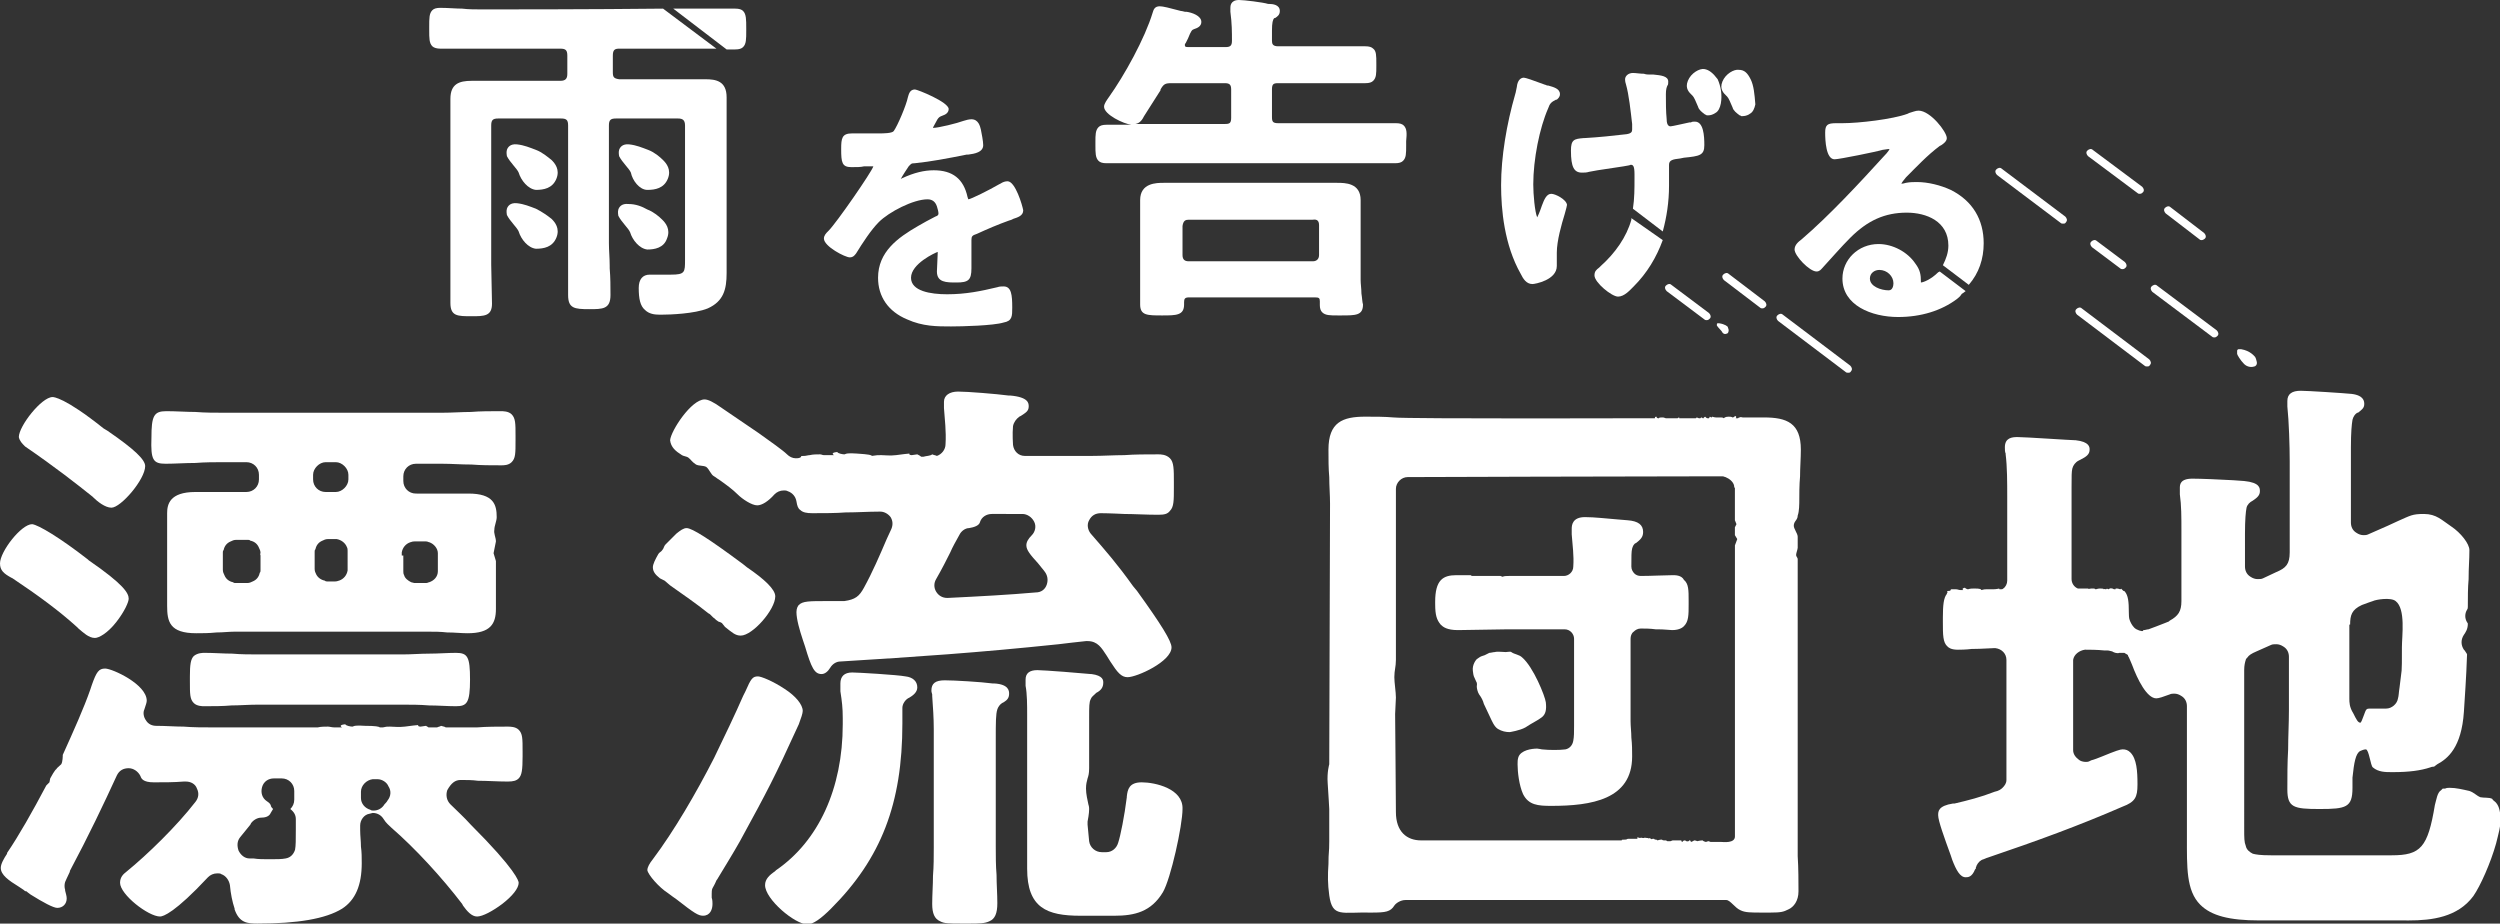
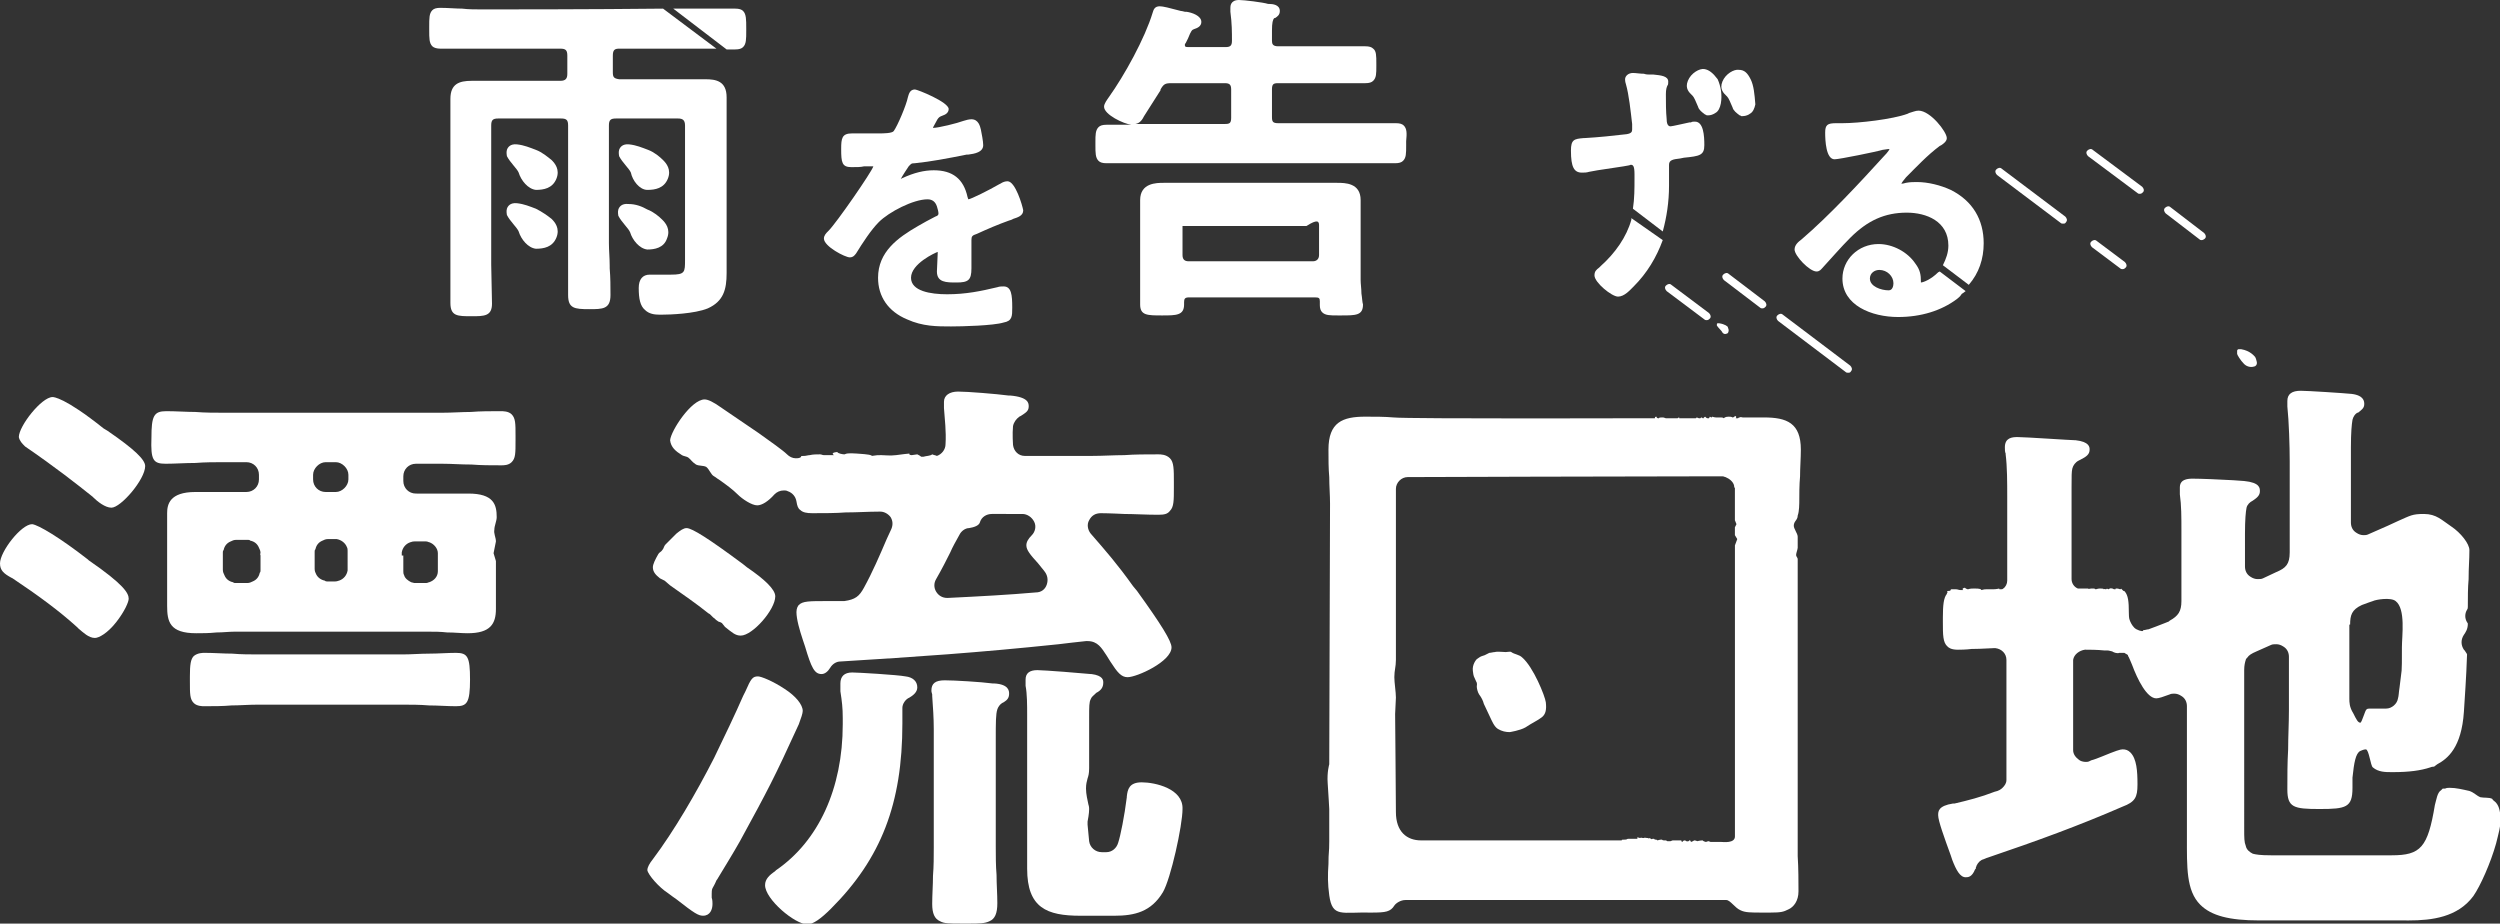
<svg xmlns="http://www.w3.org/2000/svg" version="1.1" id="レイヤー_1" x="0px" y="0px" viewBox="0 0 318.6 117.7" style="enable-background:new 0 0 318.6 117.7;" xml:space="preserve">
  <rect x="0" y="0" width="318.6" height="117.7" fill="#333333" stroke="none" />
  <style type="text/css">
	.st0{fill:#FFFFFF;}
</style>
  <g>
    <g>
      <g>
        <path class="st0" d="M86.9,58c0.1,0.1,0.7,0.2,0.8,0.3c0.4,0.3,0.4,0.5,1,0.9c0.4,0.2,0.9,0.1,1.3,0.3c0.4,0.3,0.6,1,1,1.2     c0.2,0.1,0.4,0.3,0.6,0.4c1,0.7,1.8,1.3,2.4,1.9c0.6,0.6,1.8,1.4,2.5,1.4c0.6,0,1.4-0.5,2.2-1.4c0.3-0.3,0.7-0.5,1.2-0.5     c0.2,0,0.3,0,0.5,0.1c0.6,0.2,1,0.7,1.1,1.3c0.1,0.6,0.2,0.9,0.5,1.1c0.3,0.3,0.8,0.4,1.5,0.4c1.5,0,3,0,4.3-0.1l0.1,0     c1.3,0,2.8-0.1,4.1-0.1h0.2c0.5,0,1,0.3,1.3,0.7c0.3,0.5,0.3,1,0.1,1.5l-0.6,1.3c-0.9,2.1-1.8,4.2-2.9,6.2     c-0.6,1.1-1.1,1.5-2.5,1.7l-0.2,0l-1.9,0c-2.4,0-3.2,0-3.7,0.5c-0.1,0.1-0.3,0.4-0.3,0.9c0,0.9,0.4,2.3,0.8,3.5     c0.1,0.3,0.2,0.6,0.3,0.9c0.8,2.7,1.2,3.5,2.1,3.5c0.4,0,0.8-0.3,1.1-0.8c0.3-0.5,0.8-0.8,1.3-0.8c9.7-0.6,17.3-1.1,27.8-2.2     c0,0,3.3-0.4,3.5-0.4l0.2,0h0c1.3,0,1.8,0.9,2.4,1.8l0.5,0.8c0.9,1.4,1.4,2,2.2,2c1.2,0,5.6-2,5.6-3.8c0-0.8-1.3-2.9-4.4-7.2     l-0.5-0.6c-2-2.8-3.4-4.4-5.4-6.7c-0.4-0.5-0.5-1.2-0.2-1.7c0.3-0.6,0.8-0.9,1.5-0.9h0c1,0,3,0.1,3,0.1c1.2,0,2.8,0.1,4.3,0.1     c0.8,0,1.2-0.1,1.5-0.5c0.5-0.5,0.5-1.3,0.5-3v-0.6c0-1.7,0-2.6-0.5-3.1c-0.5-0.5-1.2-0.5-1.5-0.5c-1.5,0-3,0-4.3,0.1     c-1.3,0-2.8,0.1-4.2,0.1c-8.4,0-8.5,0-8.5,0c-0.8,0-1.4-0.6-1.5-1.4c0,0-0.1-1.4,0-2.4c0.1-0.5,0.4-0.9,0.8-1.2l0.2-0.1     c0.6-0.4,1-0.6,1-1.2c0-0.4,0-1.2-2.4-1.4l-0.2,0c-1.5-0.2-5.2-0.5-6.4-0.5c-1.1,0-1.8,0.5-1.8,1.3c0,0.1,0,0.3,0,0.5     c0,0,0,0.1,0,0.3c0.1,1.4,0.3,3,0.2,4.6c0,0.7-0.5,1.3-1.1,1.5c-0.2-0.1-0.4-0.1-0.6-0.2c-0.2,0.2-0.8,0.2-1.1,0.3     c-0.1,0-0.2,0-0.3,0c-0.1-0.1-0.3-0.2-0.5-0.3l-0.7,0.1c0,0-0.4,0-0.3-0.2c-0.1,0-1,0.1-1.7,0.2c-0.8,0.1-1.4,0-1.9,0     c-0.5,0-0.5,0-1.2,0.1c0-0.1-0.3-0.2-1.9-0.3c-1.6-0.1-1.4,0.1-1.6,0.1c-0.2,0-0.8-0.1-0.9-0.3c-1,0.1-0.4,0.4-0.4,0.4l0,0     c-0.4,0-0.9,0-1.3,0c-0.2,0-0.3-0.1-0.5-0.1c-0.4,0-0.9,0-1.3,0.1c0,0,0,0,0,0c-0.2,0-0.5,0.1-0.7,0.1c0,0-0.1,0-0.1,0     c-0.1,0-0.4,0-0.3,0.1c0,0-0.1,0.1-0.1,0.1c-0.2,0.1-0.4,0.1-0.6,0.1c-0.4,0-0.8-0.2-1.1-0.5c-0.5-0.5-2.2-1.7-3.6-2.7     c-0.3-0.2-4.4-3-4.7-3.2c-1.1-0.8-1.8-1.1-2.2-1.1c-1.7,0-4.3,4-4.4,5.2C85.5,57,86.1,57.5,86.9,58z M130.3,65.5     c0.6,0,1.2,0.4,1.5,1c0.3,0.6,0.1,1.3-0.3,1.7c-0.5,0.5-0.7,0.9-0.7,1.3c0,0.6,0.5,1.2,1.5,2.3l0.4,0.5c0.1,0.1,0.4,0.5,0.4,0.5     c0.4,0.5,0.5,1.1,0.3,1.7c-0.2,0.6-0.7,1-1.4,1c-3.4,0.3-7.1,0.5-11.2,0.7l-0.1,0c-0.6,0-1.1-0.3-1.4-0.8c-0.3-0.5-0.3-1.1,0-1.6     c0.8-1.4,1.3-2.4,1.8-3.4c0.3-0.7,0.7-1.4,1.2-2.3c0.2-0.4,0.7-0.8,1.2-0.8c0.6-0.1,1.3-0.3,1.4-0.8c0.2-0.6,0.8-1,1.5-1H130.3z" />
        <path class="st0" d="M84.1,73.7c0.2,0.1,0.4,0.2,0.6,0.3l0.7,0.6c1.7,1.2,3.3,2.3,4.8,3.5c0.1,0.1,0.2,0.1,0.3,0.2     c0.1,0.1,0.3,0.3,0.4,0.4c0.2,0.1,0.3,0.3,0.5,0.4c0.2,0.2,0.3,0.1,0.6,0.3l0.4,0.5c0.9,0.7,1.3,1.1,2,1.1c1.5,0,4.4-3.3,4.4-5     c0-0.9-1.4-2.2-3.6-3.7l-0.5-0.4c-4.3-3.2-6.5-4.6-7.2-4.6c-0.4,0-0.8,0.3-1.3,0.7c-0.1,0.1-1.2,1.2-1.4,1.4     c-0.2,0.2-0.2,0.5-0.4,0.7c-0.1,0.2-0.4,0.3-0.5,0.5c-0.4,0.7-0.7,1.3-0.7,1.7C83.2,72.9,83.6,73.3,84.1,73.7z" />
        <path class="st0" d="M126.7,87.1l-0.2,0c-1.5-0.2-4.9-0.4-6.1-0.4c-1.2,0-1.7,0.4-1.7,1.3c0,0.1,0,0.2,0.1,0.5l0,0.2     c0.1,1.4,0.2,2.8,0.2,4.2V108c0,1.2,0,2.4-0.1,3.6c0,1.2-0.1,2.4-0.1,3.6c0,1.2,0.3,1.9,1,2.2c0.5,0.3,1.2,0.3,2.7,0.3l1.1,0     c1.1,0,1.9,0,2.5-0.3c0.7-0.3,1-1,1-2.3c0-1.2-0.1-2.4-0.1-3.6c-0.1-1.2-0.1-2.4-0.1-3.6l0-13.7c0-2.1,0-3.2,0.2-3.8     c0.1-0.3,0.3-0.6,0.6-0.8l0.2-0.1c0.5-0.3,0.7-0.6,0.7-1.1C128.6,88.1,128.6,87.2,126.7,87.1z" />
        <path class="st0" d="M145.5,99.7c-1.6,0-1.8,0.9-1.9,1.8l0,0.1c-0.3,2.4-0.8,4.9-1.1,5.8c-0.2,0.7-0.8,1.2-1.5,1.2l-0.6,0     c-0.8,0-1.5-0.6-1.6-1.4l-0.2-2.1c0-0.1,0-0.3,0-0.4c0.2-1,0.2-1.5,0.2-1.6c0-0.1,0-0.3-0.1-0.6c-0.1-0.5-0.3-1.3-0.3-2     c0-0.6,0.1-0.9,0.2-1.3c0.1-0.3,0.2-0.6,0.2-1.3v-6.4c0-1.5,0-2,0.2-2.4c0.1-0.3,0.4-0.5,0.6-0.7l0.1-0.1     c0.6-0.3,0.9-0.7,0.9-1.3c0-0.3,0-0.9-1.5-1.1l-0.1,0c-0.9-0.1-6-0.5-6.8-0.5c-1,0-1.5,0.4-1.5,1.2c0,0.1,0,0.2,0,0.4     c0,0.1,0,0.4,0,0.4c0.2,1,0.2,2.5,0.2,3.7c0,0.3,0,0.6,0,0.9v14.7c0,0.7,0,1.3,0,2c0,0.7,0,1.3,0,2c0,5,2.5,6,6.8,6h4.3     c2.6,0,4.7-0.5,6.2-3c1-1.7,2.5-8.5,2.5-10.6C150.8,100.5,147.2,99.7,145.5,99.7z" />
        <path class="st0" d="M115.4,86.2c-1-0.2-6.1-0.5-6.8-0.5c-1,0-1.5,0.5-1.5,1.4c0,0,0,0.6,0,1c0.2,1.3,0.3,2.1,0.3,3.4v0.8     c0,8.2-3.1,14.9-8.5,18.6l-0.1,0.1c-0.7,0.5-1.3,1-1.3,1.8c0,1.8,3.8,5,5.4,5c0.7,0,1.7-0.7,3-2c6.4-6.4,9.1-13.4,9.1-23.6v-0.9     c0-0.5,0-0.9,0-1.1c0-0.5,0.4-1.1,0.9-1.3c0.5-0.3,1-0.7,1-1.3C116.9,86.8,116.3,86.3,115.4,86.2z" />
        <path class="st0" d="M102.3,90.6c0-0.8-0.9-1.9-2.3-2.8c-1.5-1-3-1.6-3.4-1.6c-0.7,0-0.9,0.3-1.6,1.9l-0.3,0.6     c-1,2.3-2.3,5-3.7,7.9c-2.3,4.5-5.1,9.3-7.8,12.9c-0.4,0.5-0.7,1-0.7,1.4c0.1,0.6,1.5,2.2,2.6,2.9c0.1,0.1,1.1,0.8,1.1,0.8     c2.3,1.8,2.8,2.1,3.4,2.1c0.9,0,1.2-0.8,1.2-1.5c0-0.2,0-0.5-0.1-0.8l0-0.1c0-0.1,0-0.2,0-0.4c0-0.2,0-0.5,0.1-0.7     c0.1-0.2,0.3-0.5,0.5-1c0.1-0.1,0.2-0.3,0.2-0.3c0.9-1.5,1.9-3.1,2.8-4.7c3.6-6.6,4.3-7.9,7.5-14.9     C102.1,91.5,102.3,90.9,102.3,90.6z" />
      </g>
      <g>
        <path class="st0" d="M1.4,73.6l0.2,0.1c3.3,2.2,6,4.2,8.2,6.2l0.2,0.2c0.6,0.5,1.3,1.2,2.1,1.2c0.5,0,1.6-0.6,2.7-2     c1.1-1.4,1.6-2.6,1.6-3c0-0.7-0.6-1.8-5.1-4.9l-0.1-0.1c-3.6-2.8-6.3-4.4-7.1-4.5c-1.4,0-4.1,3.5-4.1,5C0,72.7,0.5,73.1,1.4,73.6     z" />
-         <path class="st0" d="M58.7,99.4L58.7,99.4c0.7,0,1.5,0,2.2,0.1c1.2,0,2.5,0.1,3.8,0.1c0.7,0,1.1-0.1,1.4-0.4     c0.4-0.4,0.5-1.1,0.5-2.8v-0.6c0-1.7,0-2.3-0.5-2.8c-0.4-0.4-1.1-0.4-1.4-0.4c-1.3,0-2.6,0-3.9,0.1c-0.3,0-0.6,0-0.9,0     c0,0,0,0,0,0s-0.1,0-0.3,0c-0.5,0-1.1,0-1.6,0c0,0,0,0,0,0s0,0-0.1,0c-0.2,0-0.4,0-0.7,0h-0.4c-0.1-0.1-0.3-0.1-0.6-0.2     c-0.1,0.1-0.3,0.1-0.5,0.2h-1.1c-0.1-0.1-0.2-0.1-0.3-0.2l-0.7,0.1c0,0-0.4,0-0.3-0.2c-0.1,0-1,0.1-1.7,0.2c-0.8,0.1-1.4,0-1.9,0     c-0.4,0-0.5,0-0.9,0.1h-0.4c-0.1-0.1-0.5-0.2-1.9-0.2c-1.6-0.1-1.4,0.1-1.6,0.1c-0.2,0-0.8-0.1-0.9-0.3c-1,0.1-0.4,0.4-0.4,0.4     l-0.3,0h-0.7c-0.3,0-0.6-0.1-0.8-0.1c-0.4,0-0.9,0-1.3,0.1c-0.1,0-0.1,0-0.2,0H27.2c-1.3,0-2.6,0-3.8-0.1c-1.1,0-2.3-0.1-3.5-0.1     c-0.5,0-1-0.2-1.3-0.7c-0.3-0.4-0.4-1-0.2-1.4c0.2-0.6,0.3-0.9,0.3-1.1c0-2.1-4.4-4.1-5.3-4.1c-0.8,0-1.1,0.4-1.7,2.1l-0.2,0.6     c-0.8,2.3-2.1,5.2-3.5,8.3c0,0.1,0,0.9-0.2,1.2c-0.3,0.3-0.6,0.5-0.6,0.6C7,98.1,6.5,99,6.4,99.2c0,0.1-0.1,0.4-0.1,0.5     c-0.1,0.1-0.3,0.3-0.4,0.4c-1.8,3.4-3.5,6.4-5,8.6l0,0.1c-0.4,0.6-0.8,1.3-0.8,1.8c0,0.9,1,1.6,2.3,2.4l0.6,0.4     c0.1,0.1,0.2,0.2,0.4,0.2l0.1,0.1l0.4,0.3c1.6,1,2.9,1.7,3.4,1.7c0.7,0,1.2-0.5,1.2-1.2c0-0.3-0.1-0.6-0.2-1l0-0.1     c-0.1-0.3-0.1-0.7,0-1c0.1-0.2,0.2-0.5,0.6-1.3l0-0.1c2.4-4.5,4.3-8.5,6-12.2c0.3-0.6,0.8-0.9,1.5-0.9h0c0.6,0,1.2,0.4,1.5,1     c0.1,0.3,0.3,0.8,1.7,0.8c1.3,0,2.6,0,3.8-0.1l0.3,0c0.6,0,1.2,0.3,1.4,0.9c0.3,0.6,0.2,1.2-0.2,1.7c-2.4,3.1-6.1,6.7-8.8,8.9     c-0.4,0.3-0.8,0.7-0.8,1.4c0,1.5,3.6,4.3,5.1,4.3c0.4,0,1.9-0.5,6.1-5c0.3-0.3,0.7-0.5,1.2-0.5c0.2,0,0.4,0,0.5,0.1     c0.6,0.2,1,0.8,1.1,1.4c0.1,1.1,0.3,2.1,0.6,3l0,0.1c0.6,1.7,1.6,1.8,2.9,1.8c5.1,0,8.7-0.6,10.8-1.9c1.7-1.1,2.5-3,2.5-5.8     c0-0.7,0-1.4-0.1-2.1c0-0.7-0.1-1.4-0.1-2.1v-0.6c0-0.7,0.5-1.4,1.2-1.5c0.1,0,0.3-0.1,0.4-0.1c0.6,0,1.1,0.3,1.4,0.8     c0.3,0.5,0.7,0.8,1,1.1c3,2.6,6.4,6.3,9,9.7l0.1,0.2c0.5,0.7,1.1,1.4,1.8,1.4c0.7,0,2-0.7,3.2-1.6c1.3-1,2.1-2,2.1-2.7     c0-0.2-0.3-1.6-6.1-7.4c-0.9-1-1.8-1.8-2.6-2.6c-0.5-0.5-0.6-1.2-0.4-1.8C57.5,99.8,58,99.4,58.7,99.4z M37.7,104.4v1.3     c0,1.3,0,2.1-0.1,2.6c-0.2,0.6-0.6,1-1.2,1.1c-0.5,0.1-1.1,0.1-2.1,0.1c-0.7,0-1.4,0-2-0.1l-0.5,0c-0.6,0-1.1-0.4-1.4-1     c-0.2-0.6-0.2-1.2,0.2-1.7c0.8-1,1.3-1.6,1.3-1.6l0.1-0.2c0.3-0.4,0.8-0.7,1.3-0.7c0.4,0,1-0.1,1.2-0.6c0.1-0.2,0.2-0.3,0.3-0.5     c-0.1-0.1-0.3-0.3-0.3-0.5c-0.1-0.2-0.2-0.3-0.5-0.5c-0.6-0.4-0.8-1.1-0.6-1.8c0.2-0.7,0.8-1.1,1.5-1.1l1,0     c0.9,0,1.6,0.7,1.6,1.6l0,1.1c0,0.5-0.2,0.9-0.5,1.2C37.5,103.5,37.7,103.9,37.7,104.4z M49.4,102c-0.1,0.2-0.3,0.4-0.4,0.5     c-0.3,0.5-0.8,0.8-1.4,0.8c-0.1,0-0.3,0-0.4-0.1c-0.7-0.2-1.2-0.8-1.2-1.5l0-0.8c0-0.8,0.7-1.5,1.5-1.6l0.6,0     c0.6,0,1.2,0.4,1.4,0.9C49.9,100.8,49.8,101.5,49.4,102z" />
        <path class="st0" d="M21.1,59.1c1.2,0,2.5-0.1,3.8-0.1c1.2-0.1,2.5-0.1,3.7-0.1h2.8c0.9,0,1.6,0.7,1.6,1.6v0.6     c0,0.9-0.7,1.6-1.6,1.6h-1.6c-0.9,0-1.7,0-2.5,0c-0.8,0-1.6,0-2.4,0c-3.3,0-3.6,1.6-3.6,2.7c0,0.6,0,1.2,0,1.8c0,0.5,0,1.1,0,1.6     v5.7c0,0.5,0,1.1,0,1.6c0,0.4,0,0.8,0,1.1c0,2,0.3,3.5,3.7,3.5c0.8,0,1.6,0,2.6-0.1c0.8,0,1.6-0.1,2.3-0.1h24.7     c0.8,0,1.5,0,2.4,0.1l0.1,0c0.8,0,1.7,0.1,2.5,0.1c2.9,0,3.6-1.2,3.6-3.1c0-0.5,0-1,0-1.5c0-0.5,0-1,0-1.5v-3.1l-0.3-1l0.3-1.5     c0-0.5-0.3-1-0.2-1.5c0-0.5,0.3-1.1,0.3-1.6c0-1.6-0.4-3-3.6-3c-0.8,0-1.6,0-2.5,0l-0.1,0c-0.8,0-1.6,0-2.4,0H53     c-0.9,0-1.6-0.7-1.6-1.6v-0.6c0-0.9,0.7-1.6,1.6-1.6h3.4c1.2,0,2.3,0.1,3.7,0.1c1.2,0.1,2.5,0.1,3.8,0.1c0.3,0,0.9,0,1.3-0.4     c0.5-0.5,0.5-1.1,0.5-2.8v-0.6c0-1.5,0-2.2-0.5-2.7c-0.4-0.4-1.1-0.4-1.4-0.4c-1.3,0-2.6,0-3.8,0.1c-1.1,0-2.4,0.1-3.7,0.1H28.6     c-1.2,0-2.5,0-3.7-0.1c-1.1,0-2.5-0.1-3.7-0.1c-1.6,0-1.9,0.6-1.9,3.4C19.2,58.6,19.5,59.1,21.1,59.1z M44.3,72.4     c0,0.1,0,0.2,0,0.2l0,0.1c-0.1,0.6-0.5,1.1-1.1,1.3c-0.1,0-0.2,0.1-0.5,0.1c-0.1,0-0.2,0-0.2,0h-0.5c-0.1,0-0.2,0-0.3,0     c-0.1,0-0.2,0-0.3-0.1c-0.5-0.1-0.9-0.4-1.1-0.8c-0.1-0.2-0.2-0.4-0.2-0.7c0-0.1,0-0.2,0-0.3v-1.6c0-0.1,0-0.2,0-0.3     c0-0.1,0-0.2,0.1-0.3c0.1-0.5,0.4-0.9,0.9-1.1c0.2-0.1,0.4-0.2,0.7-0.2c0.1,0,0.2,0,0.3,0h0.5c0.1,0,0.2,0,0.2,0l0.1,0     c0.6,0.1,1.1,0.5,1.3,1c0.1,0.2,0.1,0.3,0.1,0.5c0,0.1,0,0.2,0,0.2V72.4z M51.2,70.8c0-0.1,0-0.2,0-0.2l0-0.2     c0.1-0.6,0.5-1.1,1.1-1.3c0.1,0,0.2-0.1,0.5-0.1c0.1,0,0.2,0,0.2,0H54c0.1,0,0.2,0,0.3,0c0.2,0,0.3,0.1,0.4,0.1     c0.6,0.2,1.1,0.8,1.1,1.4c0,0.1,0,2.2,0,2.3c0,0.7-0.5,1.2-1.1,1.4c-0.1,0-0.2,0.1-0.4,0.1c-0.1,0-0.2,0-0.3,0h-0.9     c-0.1,0-0.2,0-0.2,0l-0.1,0c-0.1,0-0.3-0.1-0.4-0.1c-0.4-0.2-0.8-0.5-0.9-0.9c-0.1-0.2-0.1-0.3-0.1-0.5c0-0.1,0-0.2,0-0.2V70.8z      M39.9,60.5c0-0.4,0.2-0.8,0.5-1.1c0.3-0.3,0.7-0.5,1.1-0.5l1.3,0c0.4,0,0.8,0.2,1.1,0.5c0.3,0.3,0.5,0.7,0.5,1.1l0,0.6     c0,0.4-0.2,0.8-0.5,1.1c-0.3,0.3-0.7,0.5-1.1,0.5l-1.3,0c-0.9,0-1.6-0.7-1.6-1.6L39.9,60.5z M33.2,70.8v1.6c0,0.1,0,0.2,0,0.3     c0,0.1,0,0.2-0.1,0.3c-0.1,0.5-0.4,0.9-0.9,1.1c-0.2,0.1-0.4,0.2-0.7,0.2c-0.1,0-0.2,0-0.3,0h-0.9c-0.1,0-0.2,0-0.3,0     c-0.1,0-0.2,0-0.3-0.1c-0.5-0.1-0.9-0.4-1.1-0.9c-0.1-0.2-0.2-0.4-0.2-0.7c0-0.1,0-0.2,0-0.3v-1.6c0-0.1,0-0.2,0-0.3     c0-0.1,0-0.2,0.1-0.3c0.1-0.5,0.4-0.9,0.9-1.1c0.2-0.1,0.4-0.2,0.7-0.2c0.1,0,0.2,0,0.3,0h0.9c0.1,0,0.2,0,0.3,0     c0.1,0,0.2,0,0.3,0.1c0.5,0.1,0.9,0.4,1.1,0.9c0.1,0.2,0.2,0.4,0.2,0.7C33.1,70.6,33.2,70.7,33.2,70.8z" />
        <path class="st0" d="M3.2,56.9L3.2,56.9c3.8,2.6,6.6,4.8,8.6,6.4l0.1,0.1c0.5,0.5,1.5,1.3,2.3,1.3c1.2,0,4.3-3.6,4.3-5.3     c0-0.8-1.3-2.1-4.8-4.5l-0.5-0.3c-5-4-6.4-4-6.5-4c-1.4,0-4.3,3.7-4.3,5.1C2.5,56.2,2.8,56.5,3.2,56.9z" />
        <path class="st0" d="M54.7,83.3c-1.1,0-2.3,0.1-3.4,0.1H33c-1.1,0-2.3,0-3.4-0.1c-1.1,0-2.3-0.1-3.5-0.1c-0.3,0-0.9,0-1.4,0.4     c-0.4,0.4-0.5,1.1-0.5,2.6v0.6c0,1.7,0,2.3,0.5,2.8c0.4,0.4,1.1,0.4,1.3,0.4c1.2,0,2.4,0,3.5-0.1c1,0,2.2-0.1,3.4-0.1h18.3     c1.1,0,2.3,0,3.5,0.1c1.1,0,2.3,0.1,3.4,0.1c1.4,0,1.8-0.4,1.8-3.4c0-2.9-0.3-3.4-1.8-3.4C57.1,83.2,55.8,83.3,54.7,83.3z" />
      </g>
      <path class="st0" d="M318,102.2c-0.1-0.1-0.3-0.2-0.4-0.4c-0.4-0.2-1-0.1-1.5-0.2c-0.5-0.2-0.8-0.6-1.4-0.8    c-0.9-0.2-1.7-0.4-2.5-0.4c-0.2,0-0.4,0-0.6,0.1c-0.1,0-0.2,0-0.3,0h0c-0.1,0.1-0.1,0.1-0.2,0.2c-0.5,0.3-0.6,1.2-0.8,1.9    c-0.9,5.4-1.8,6.4-5.5,6.4h-15.4c-1.4,0-1.9-0.1-2.3-0.2c-0.4-0.2-0.8-0.5-0.9-1c-0.2-0.5-0.2-1-0.2-2.2V85.4c0-0.6,0.1-1,0.2-1.3    c0-0.1,0.1-0.2,0.2-0.3c0.2-0.3,0.5-0.5,1.2-0.8l1.8-0.8c0.2-0.1,0.4-0.1,0.7-0.1c0.3,0,0.6,0.1,0.9,0.3c0.5,0.3,0.7,0.8,0.7,1.3    v6.8c0,1.7-0.1,3.4-0.1,5c-0.1,1.7-0.1,3.4-0.1,5.1c0,2.3,0.8,2.5,4.1,2.5c3.4,0,4.2-0.2,4.2-2.7c0-0.4,0-0.9,0-1.3    c0.2-1.9,0.4-3.1,1-3.4c0.2-0.1,0.5-0.2,0.7-0.2c0.4,0,0.6,2.1,0.9,2.3c0.7,0.6,1.6,0.6,2.4,0.6l0.2,0c2,0,3.5-0.2,4.7-0.6    c0.2-0.1,0.5-0.1,0.5-0.1c0.1-0.1,0.3-0.2,0.4-0.3c1.3-0.7,3.1-2.1,3.4-6.7c0.1-1.7,0.3-4.2,0.4-7.3c0-0.1-0.2-0.3-0.3-0.5    l-0.1-0.1c-0.4-0.6-0.4-1.3,0-1.9c0.2-0.3,0.5-0.7,0.5-1.4c0,0,0-0.1-0.1-0.2c-0.3-0.5-0.3-1.1,0-1.6c0.1-0.1,0.1-0.3,0.1-0.4    c0-1.2,0-2.4,0.1-3.5l0-0.1c0-1.4,0.1-2.3,0.1-3.6c0-0.8-1.1-2.2-2.3-3s-1.9-1.6-3.5-1.6c-1.5,0-1.7,0.2-3.3,0.9    c-0.4,0.2-0.9,0.4-1.3,0.6l-2.5,1.1c-0.2,0.1-0.4,0.1-0.6,0.1c-0.3,0-0.6-0.1-0.9-0.3c-0.5-0.3-0.7-0.8-0.7-1.3v-9.6    c0-1.9,0.1-2.9,0.2-3.5c0.1-0.4,0.3-0.7,0.6-0.9l0.1,0c0.5-0.4,0.8-0.6,0.8-1.1c0-0.3,0-1.1-1.6-1.3c-1-0.1-5.6-0.4-6.5-0.4    c-1.1,0-1.7,0.4-1.7,1.3c0,0.1,0,0.3,0,0.4c0,0.1,0,0.2,0,0.3c0.2,1.9,0.3,5,0.3,7v11.6c0,1.5-0.5,2-1.7,2.5l-1.7,0.8    c-0.2,0.1-0.4,0.1-0.7,0.1c-0.3,0-0.6-0.1-0.9-0.3c-0.5-0.3-0.7-0.8-0.7-1.3V68c0-1.8,0.1-2.8,0.2-3.3c0.1-0.4,0.4-0.7,0.8-0.9    c0.6-0.4,0.9-0.7,0.9-1.2c0-0.4,0-1.1-2-1.3l-1.4-0.1c-1.7-0.1-4.2-0.2-5.2-0.2c-1.6,0-1.6,0.8-1.6,1.2c0,0.1,0,0.3,0,0.4    c0,0.1,0,0.2,0,0.3l0,0.1c0.2,1.4,0.2,2.9,0.2,4.6l0,9c0,1.3-0.4,1.9-1.5,2.5l-0.1,0.1l-0.5,0.2c-0.8,0.3-1.5,0.6-2.1,0.8    c-0.2,0-0.4,0.1-0.6,0.1c-0.1,0-0.1,0.1-0.1,0.1c-0.1,0.1-0.8-0.1-1.1-0.4c-0.3-0.3-0.5-0.7-0.6-1c-0.1-0.2-0.1-0.8-0.1-0.9    c0-1.5-0.1-2.2-0.5-2.7c-0.1-0.1-0.1-0.1-0.2-0.1c0,0,0,0,0,0l-0.2-0.2c-0.1-0.1,0-0.1-0.2,0c-0.3-0.1-0.3-0.1-0.5-0.1    c-0.1,0-0.1,0-0.1,0.1c0,0,0,0,0,0c0,0-0.1,0-0.1,0c-0.1,0-0.1,0-0.3-0.1c-0.2,0-0.2-0.1-0.5,0.1c0,0,0,0,0,0    c-0.2-0.1-0.2-0.1-0.3,0c-0.2,0-0.1-0.1-0.3,0c0-0.1-0.3-0.1-0.5-0.1c-0.2,0-0.5,0.1-0.5,0.1s-0.1,0-0.2-0.1l-0.4,0    c0,0-0.4,0.1-0.4,0c0,0-0.1,0-0.5,0c-0.3,0-0.6,0-0.8,0c-0.5-0.2-0.8-0.7-0.8-1.2c0,0,0-3.8,0-11.8c0-1.3,0-1.9,0.1-2.3    c0.1-0.4,0.4-0.8,0.8-1l0.2-0.1c0.8-0.4,1.2-0.7,1.2-1.3c0-0.3,0-1-1.8-1.2l-0.1,0c-0.5,0-6.3-0.4-7.3-0.4c-0.7,0-1.6,0.1-1.6,1.3    c0,0.3,0,0.6,0.1,0.8l0,0.1c0.2,1.6,0.2,3.6,0.2,5.4v10.5c0,0.1,0,0.1,0,0.2c0,0.4-0.2,0.8-0.5,1c-0.1,0.1-0.2,0.1-0.3,0.1l-0.1,0    c0,0-0.2,0-0.1-0.1c0,0-0.4,0.1-0.8,0.1c-0.4,0-0.7,0-0.9,0c-0.2,0-0.2,0-0.6,0.1c0-0.1-0.1-0.2-0.9-0.2c-0.7,0-0.7,0.1-0.8,0.1    c-0.1,0-0.3-0.1-0.4-0.2c-0.5,0.1-0.2,0.3-0.2,0.3l-0.3,0c-0.3,0-0.4-0.1-0.6-0.1c-0.2,0-0.4,0-0.6,0c-0.2,0,0,0.2-0.3,0.2    c-0.3,0-0.3,0.1-0.2,0.2c0,0-0.1,0.1-0.1,0.2c-0.4,0.5-0.5,1.4-0.5,3v0.6c0,1.6,0,2.6,0.6,3.1c0.1,0.1,0.4,0.4,1.3,0.4    c0.3,0,1,0,1.8-0.1l0.2,0c1,0,2.2-0.1,2.6-0.1l0.1,0l0.1,0c0.8,0.1,1.4,0.7,1.4,1.5c0,0,0-3.7,0,14.6c0,0.4,0,0.6,0,0.7    c0,0.4-0.2,0.7-0.5,1c-0.2,0.2-0.5,0.4-1,0.5c-1.8,0.7-3.4,1.1-5.1,1.5l-0.2,0c-1.9,0.3-1.9,1-1.9,1.5c0,0.7,0.8,2.9,1.6,5.1    l0.2,0.6c0.5,1.3,1,2.2,1.7,2.2c0.3,0,0.8,0,1.2-1l0.1-0.1l0-0.1c0-0.1,0.1-0.2,0.1-0.3c0.2-0.4,0.5-0.7,0.9-0.8    c0.2-0.1,0.5-0.2,0.8-0.3c5.9-2,11.4-4,16.9-6.4c1.6-0.6,1.9-1.2,1.9-2.8v-0.1c0-1.6-0.1-3.2-0.9-4c-0.3-0.3-0.6-0.4-1-0.4    c-0.3,0-0.9,0.2-2.6,0.9c-0.5,0.2-1,0.4-1.4,0.5l-0.2,0.1c-0.2,0.1-0.3,0.1-0.5,0.1c-0.3,0-0.7-0.1-0.9-0.3    c-0.4-0.3-0.7-0.7-0.7-1.2c0-6.9,0-9.9,0-11c0-0.2,0-0.4,0-0.5c0.1-0.7,0.8-1.2,1.5-1.3l0.1,0c0.4,0,1.5,0,2.4,0.1l0.1,0    c0.1,0,0.2,0,0.3,0c0.2,0,0.4,0.1,0.5,0.1c0.1,0,0.2,0.1,0.2,0.1c0.1,0,0.2,0.1,0.3,0.1c0.1,0,0.3,0.1,0.5,0c0,0,0,0,0.1,0    c0,0,0,0,0,0c0.1,0,0.1,0,0.2,0c0.1,0,0.1,0,0.2,0c0,0,0.1,0,0.1,0c0.1,0,0.1,0.1,0.2,0.1c0.1,0.1,0.3,0.1,0.3,0.3    c0.1,0.1,0.4,0.9,0.5,1.1c0.7,1.9,1.9,4.3,3.1,4.3c0.3,0,0.9-0.2,1.7-0.5c0.2-0.1,0.4-0.1,0.6-0.1c0.3,0,0.6,0.1,0.9,0.3    c0.5,0.3,0.7,0.8,0.7,1.3v14.6c0,0.7,0,2.1,0,2.1c0,3.8-0.1,6.8,1.7,8.6c1.4,1.4,3.7,2,7.5,2H307c2.9,0,6.2-0.4,8.2-3.1    c0.9-1.3,2.2-4.2,2.9-6.7c0.3-1.2,0.6-2.3,0.6-3.1C318.6,103.1,318.4,102.6,318,102.2z M299.5,79.6c0-1.2,0.2-1.9,1.5-2.5    c0.8-0.3,1.1-0.4,1.4-0.5c0.4-0.2,2.3-0.5,2.9,0c1.3,1,0.8,4.4,0.8,5.9c0,3.8,0,2.4-0.3,5.1c-0.1,0.6-0.1,1.1-0.2,1.4    c-0.1,0.7-0.8,1.3-1.5,1.3c-0.2,0-0.4,0-0.6,0c-0.3,0-0.6,0-0.9,0c-0.2,0-0.3,0-0.5,0c-0.2,0-0.4,0-0.5,0.1    c-0.2,0.1-0.6,1.7-0.8,1.7c-0.3,0-0.5-0.4-0.9-1.2c-0.5-0.8-0.5-1.4-0.5-1.9V79.6z" />
      <g>
-         <path class="st0" d="M213.2,73.3c-0.9,0-2.8,0.1-4.1,0.1c-0.3,0-0.6-0.1-0.8-0.3c-0.2-0.2-0.4-0.5-0.4-0.9c0-1.3,0-1.9,0.1-2.3     c0.1-0.3,0.2-0.6,0.5-0.7c0.5-0.4,0.9-0.7,0.9-1.4c0-0.9-0.6-1.4-2-1.5l-1.2-0.1c-1.3-0.1-3-0.3-4.2-0.3c-1.6,0-1.7,1-1.7,1.5     c0,0.1,0,0.3,0,0.4c0,0.1,0,0.2,0,0.3c0.1,1.4,0.3,2.7,0.2,4.1c0,0.7-0.6,1.2-1.2,1.2h-7c-0.3,0-0.6,0-0.8,0.1     c-0.1,0-0.2-0.1-0.3-0.1c0,0-0.1,0-0.1,0l-0.3,0l0,0c-0.1,0-0.1,0-0.2,0h-0.8c0,0-0.1,0-0.1,0c0,0-0.1,0-0.1,0l0,0     c0,0-0.1,0-0.2,0h-1c-0.4,0-0.5,0-0.7,0c-0.1,0-0.1,0-0.1,0c-0.1,0-0.1-0.1-0.2-0.1c-0.2,0-0.4,0-0.6,0l-0.1,0c0,0-0.1,0-0.1,0     l-0.2,0c-0.2,0-0.4,0-0.8,0c-1.7,0-2.7,0.6-2.7,3.4V77c0,1.4,0.2,2,0.7,2.6c0.3,0.3,0.8,0.7,2.2,0.7c0.5,0,6-0.1,6.3-0.1h7.3     c0.7,0,1.2,0.6,1.2,1.2v11.1c0,0.8,0,1.4-0.1,1.9c-0.1,0.6-0.5,1-1,1.1c-0.7,0.1-2.1,0.1-3,0c0,0-0.5-0.1-0.6-0.1     c-0.7,0-2.1,0.2-2.4,1.1c-0.1,0.3-0.1,0.6-0.1,0.9c0,1,0.2,2.7,0.7,3.8c0.7,1.4,1.9,1.5,3.6,1.5c5.1,0,10.3-0.8,10.3-6.3     c0-0.8,0-1.5-0.1-2.4c0-0.7-0.1-1.4-0.1-2.1V81.4c0-0.3,0.1-0.7,0.4-0.9c0.2-0.2,0.5-0.4,0.9-0.4c0.5,0,1.2,0,1.9,0.1l0.3,0     c0.8,0,1.5,0.1,1.8,0.1c1,0,1.4-0.4,1.5-0.5c0.6-0.6,0.6-1.4,0.6-2.8v-0.4c0-1.4,0-2.2-0.6-2.7C214.3,73.3,213.5,73.3,213.2,73.3     z" />
        <path class="st0" d="M196.5,91.4c0.5-0.4,0.6-1,0.5-1.9c-0.1-0.8-1.6-4.5-3-5.7c-0.4-0.4-1-0.4-1.4-0.7c-0.1-0.1-0.5,0-0.7,0     c-0.3,0-1.1-0.1-1.4,0c-0.2,0-0.5,0.1-0.7,0.1c0,0-0.6,0.3-0.6,0.3c-0.6,0.2-0.4,0.1-1,0.5c-0.1,0.1-0.6,0.7-0.5,1.5     c0.1,0.8,0.1,0.6,0.4,1.3c0.2,0.3,0.1,0.5,0.1,0.7c0,0.2,0.1,0.7,0.3,1c0.3,0.4,0.5,0.8,0.6,1.2c0.2,0.4,0.6,1.3,0.8,1.7     c0.2,0.4,0.5,1.2,1,1.5c0.5,0.3,1,0.4,1.5,0.4c0,0,1.3-0.2,2-0.6C195.3,92.1,196,91.8,196.5,91.4z" />
        <path class="st0" d="M229.3,64.1c0-1.1,0-2.3,0.1-3.4c0-1.1,0.1-2.3,0.1-3.4c0-3.4-1.8-4.1-4.7-4.1c-0.9,0-1.8,0-2.7,0     c-0.1,0-0.3-0.1-0.4,0c-0.1,0-0.1,0-0.2,0.1c-0.1,0-0.2,0-0.3,0c0,0,0,0,0,0c0,0,0.2-0.2-0.1-0.3c0,0.1-0.2,0.2-0.3,0.2     c-0.1,0,0-0.1-0.5-0.1c-0.5,0-0.6,0.2-0.6,0.2c-0.2-0.1-0.2-0.1-0.4-0.1c-0.1,0-0.3,0-0.6,0c-0.2,0-0.5-0.1-0.5-0.1     c0,0.1-0.1,0.1-0.1,0.1l-0.2-0.1c0,0.1-0.1,0.1-0.1,0.2c0,0,0,0-0.1,0h-0.1c-0.1,0-0.2-0.1-0.3-0.2c-0.1,0.1-0.2,0.1-0.2,0.2H217     c-0.1-0.1-0.2-0.1-0.2-0.1s0,0-0.1,0.1h-0.2c-0.2-0.1-0.3-0.1-0.3-0.1s0,0.1-0.1,0.1h-0.3l0,0c0,0,0,0,0,0h-1c0,0,0,0,0,0     c0,0,0,0,0,0h-0.5c0,0,0,0,0,0l0,0H214c0,0,0,0,0-0.1c0,0-0.1,0-0.2,0.1h-1.5c-0.1,0-0.2-0.1-0.4-0.1c-0.4,0-0.4,0-0.5,0.1h-0.1     c-0.1,0-0.2-0.1-0.2-0.2c-0.2,0-0.2,0.1-0.2,0.2c0,0-31.5,0.1-33.3-0.1c-1.1-0.1-2.4-0.1-3.6-0.1c-2.9,0-4.7,0.7-4.7,4.2     c0,1.2,0,2.4,0.1,3.5c0,1.1,0.1,2.3,0.1,3.4l-0.1,33.2c0,0-0.3,1-0.2,2.4c0.1,1.4,0.2,3.3,0.2,3.3l0,4.1c0,1.6-0.1,1.3-0.1,2.9     c-0.1,1.5-0.1,2.5,0.1,4c0.4,2.9,1.6,2.1,5.4,2.2c1.8,0,2.4-0.1,2.9-0.9c0.2-0.3,0.8-0.7,1.4-0.7c0.5,0,40.9,0,40.9,0     c0.5,0,1.1,1,1.8,1.3c0.6,0.3,1.3,0.3,2.8,0.3h1c1.4,0,1.7-0.1,2.3-0.4c0.7-0.3,1.3-1.1,1.3-2.3c0-1.1,0-3-0.1-4.5h0     c0-0.5,0-36.6,0-37.8c0-0.3-0.2-0.3-0.2-0.6c0-0.2,0.2-0.7,0.2-0.9c0-0.7,0-0.8,0-1.4c0-0.4-0.5-1-0.5-1.4c0-0.6,0.5-0.7,0.5-1.3     C229.3,65.2,229.3,64.1,229.3,64.1z M221.1,69.5v37.1c0,0.9-1.5,0.7-1.7,0.7c-0.1,0-0.2,0-0.2,0c0,0-0.4,0-1.2,0     c-0.2-0.1-0.3-0.1-0.3-0.1l-0.3,0.1c-0.4-0.1-0.4-0.2-0.4-0.2s-0.3,0-0.7,0.1c-0.2-0.1-0.4-0.1-0.4-0.1s-0.1,0.1-0.4,0.2     c0,0-0.1-0.3-0.2-0.2c-0.1,0.2-0.4,0.1-0.4,0.1s-0.1-0.1-0.2-0.1c-0.2,0-0.3,0.2-0.3,0.2s-0.1,0-0.1-0.1c0,0,0-0.1-0.1-0.1     c-0.2,0-0.2,0-0.4,0c-0.2,0-0.2,0-0.2,0c0,0-0.1,0-0.2,0c-0.1,0-0.2,0-0.2,0c-0.1,0,0,0-0.3,0.1c-0.1,0-0.3,0-0.3,0     c0,0-0.1,0-0.1,0c-0.1,0-0.1-0.1-0.2-0.1c-0.1,0-0.1,0-0.2,0c-0.1,0-0.2,0-0.3-0.1c-0.2,0-0.2,0-0.6,0.1c0,0,0-0.1-0.2-0.1     c0,0-0.1,0-0.1,0c0,0-0.1-0.1-0.1-0.1c-0.1,0-0.1,0-0.2,0c0,0-0.1,0.1-0.2,0c-0.1,0-0.1-0.1-0.1-0.1c-0.1,0-0.2,0.1-0.3,0     c-0.3,0-0.4-0.1-0.5,0c0,0-0.4,0-0.4-0.1c0,0,0,0.1,0,0.1c-0.2,0-0.4-0.1-0.4-0.1c-0.1,0.1,0,0.2,0,0.2l-0.3,0     c-0.3,0-0.1,0-0.3,0c-0.2,0-0.4,0-0.6,0c-0.2,0-0.1,0.1-0.4,0.1c-0.3,0-0.5,0-0.4,0.1c0,0,0,0,0,0c-10.7,0-24.5,0-25.6,0     c-1.8,0-3.2-1.1-3.2-3.6c0-2.2-0.1-11.6-0.1-12.5c0-0.5,0.1-1.6,0.1-2.1c0-0.7-0.2-1.9-0.2-2.6c0-0.9,0.2-1.3,0.2-2.2     c0-0.6,0-1.1,0-1.7c0-3.9,0-7.7,0-10.9c0,0,0,0,0,0c0-5.3,0-9.2,0-9.2c0-0.8,0.7-1.5,1.5-1.5c0,0,29.3-0.1,39.9-0.1     c0.1,0,0.1,0,0.2,0c0.2,0,0.3,0.1,0.4,0.1c0.5,0.2,1,0.6,1.1,1.1c0,0.1,0,0.2,0.1,0.3c0,0.1,0,0.2,0,0.2v3.9l0.2,0.5l-0.2,0.4v1     l0.3,0.5L221.1,69.5z" />
      </g>
    </g>
    <g>
      <path class="st0" d="M128.4,23.1c-0.3,0-0.6,0.1-0.9,0.3l-0.2,0.1c-1.2,0.7-3.6,1.9-3.9,1.9c0,0,0,0-0.1-0.3    c-0.5-2.3-1.9-3.4-4.3-3.4c-1.2,0-2.5,0.3-4,1c-0.1,0-0.1,0.1-0.2,0.1c0.2-0.4,0.8-1.3,1-1.6c0.3-0.3,0.3-0.4,0.8-0.4    c2-0.2,4.1-0.6,6.6-1.1l0.2,0c0.8-0.1,1.9-0.3,1.9-1.2c0-0.5-0.2-1.5-0.3-2c-0.1-0.4-0.3-1.3-1.2-1.3c-0.3,0-0.7,0.1-1,0.2    c-0.8,0.3-3.2,0.9-3.9,0.9c0-0.1,0.1-0.2,0.3-0.6c0.4-0.8,0.5-0.8,1-1c0.6-0.2,0.7-0.6,0.7-0.8c0-0.9-4-2.5-4.3-2.5    c-0.7,0-0.8,0.7-0.9,1c-0.2,1-1.3,3.6-1.8,4.3c-0.2,0.3-1.4,0.3-1.8,0.3h-1c-0.5,0-1.7,0-1.7,0c-0.3,0-0.5,0-0.8,0    c-1.3,0-1.4,0.6-1.4,2c0,1.7,0.1,2.3,1.3,2.3c0.7,0,1.2,0,1.6-0.1c0.3,0,0.6,0,0.8,0c0.2,0,0.3,0,0.4,0c-0.2,0.7-4.7,7.2-5.7,8.2    l-0.1,0.1c-0.2,0.2-0.5,0.5-0.5,0.9c0,1,2.7,2.4,3.3,2.4c0.5,0,0.7-0.4,0.8-0.5c0.8-1.3,1.9-3,2.9-4c1.3-1.3,4.4-2.9,6.2-2.9    c0.6,0,1,0.3,1.2,0.9c0.1,0.3,0.2,0.7,0.2,0.9c0,0.2-0.1,0.3-0.4,0.4c-0.8,0.4-1.5,0.8-2.2,1.2c-2.6,1.5-5.1,3.3-5.1,6.6    c0,2.4,1.3,4.3,3.7,5.3c2,0.9,3.8,0.9,5.6,0.9c1.4,0,5.4-0.1,6.7-0.5c1.1-0.2,1.1-0.8,1.1-1.9c0-1.6-0.1-2.7-1.1-2.7    c-0.3,0-0.5,0-0.8,0.1c-2.1,0.5-4,0.9-6.4,0.9c-2.1,0-4.6-0.4-4.6-2.1c0-1.8,3.1-3.2,3.4-3.3c0,0,0,0,0,0.2c0,0.4-0.1,1.9-0.1,2.3    c0,1.4,1.2,1.4,2.5,1.4c1.5,0,1.9-0.3,1.9-1.8c0-0.4,0-3.6,0-3.6c0-0.5,0.1-0.6,0.7-0.8c1.3-0.6,2.7-1.2,4.1-1.7    c0,0,0.4-0.1,0.5-0.2c0.6-0.2,1.3-0.4,1.3-1.1C130.3,26.2,129.4,23.1,128.4,23.1z" />
      <g>
        <path class="st0" d="M178.9,16c-0.2-0.2-0.5-0.3-1-0.3c-0.9,0-1.8,0-2.8,0c-0.9,0-1.8,0-2.7,0h-9.5c-0.7,0-0.8-0.2-0.8-0.8v-3.5     c0-0.7,0.2-0.8,0.8-0.8h6.1c0.9,0,1.7,0,2.5,0l0.2,0c0.8,0,1.5,0,2.3,0c0.5,0,0.8-0.1,1-0.3c0.4-0.4,0.4-0.9,0.4-1.9V8.1     c0-1,0-1.6-0.4-1.9c-0.2-0.2-0.5-0.3-1-0.3c-0.8,0-1.6,0-2.4,0l-0.1,0c-0.8,0-1.7,0-2.5,0h-6.1c-0.7,0-0.8-0.3-0.8-0.7V3.9     c0-1,0.1-1.4,0.3-1.6l0.1,0c0.3-0.2,0.6-0.4,0.6-0.9c0-0.8-0.9-0.9-1.4-0.9l-0.1,0C161,0.3,158.5,0,157.9,0c-1.1,0-1.1,0.8-1.1,1     l0,0.5c0.2,1.5,0.2,2.6,0.2,3.7c0,0.6-0.2,0.8-0.8,0.8h-4.8c-0.4,0-0.4-0.1-0.4-0.3c0-0.1,0-0.1,0.1-0.2l0.3-0.6     c0.4-1,0.5-1.1,0.8-1.2c0.3-0.1,0.9-0.3,0.9-0.9c0-0.8-1.2-1.2-1.9-1.3l-0.2,0c-0.1,0-0.3-0.1-0.5-0.1c-1.5-0.4-2.3-0.6-2.7-0.6     c-0.7,0-0.8,0.5-0.9,0.8c-1,3.3-3.6,8-5.6,10.8c-0.2,0.3-0.6,0.8-0.6,1.2c0,1,2.5,2.2,3.5,2.3c-0.2,0-0.3,0-0.5,0     c-0.9,0-1.8,0-2.7,0c-0.5,0-0.8,0.1-1,0.3c-0.4,0.4-0.4,1-0.4,1.9v0.4c0,1,0,1.6,0.4,2c0.2,0.2,0.5,0.3,1,0.3c0.9,0,1.8,0,2.7,0     c0.9,0,1.8,0,2.7,0h25.9c0.9,0,1.8,0,2.8,0c0.9,0,1.8,0,2.7,0c0.5,0,0.8-0.1,1-0.3c0.4-0.4,0.4-0.9,0.4-2V18     C179.3,17,179.3,16.4,178.9,16z M145.8,14.8c0.6-0.9,1.5-2.4,2.1-3.3l0-0.1c0.4-0.7,0.6-0.8,1.4-0.8h6.8c0.6,0,0.8,0.2,0.8,0.8     V15c0,0.7-0.2,0.8-0.8,0.8h-9.6c-0.6,0-1.2,0-1.8,0C145.3,15.7,145.6,15.2,145.8,14.8z" />
-         <path class="st0" d="M173.5,37.4c0-0.6-0.1-1.2-0.1-1.7v-7.5c0-0.4,0-0.8,0-1.2l0-0.1c0-0.4,0-0.9,0-1.4c0-2.2-2-2.2-3-2.2     c-0.6,0-1.2,0-1.9,0c0,0-1.3,0-1.9,0H152c-0.6,0-1.8,0-1.8,0c-0.6,0-1.3,0-1.9,0c-0.9,0-3,0-3,2.2c0,0.4,0,0.9,0,1.3     c0,0.4,0,0.9,0,1.3v7.5c0,0.5,0,1.1,0,1.7l0,0.1c0,0.5,0,1,0,1.4c0,1.4,0.9,1.4,2.8,1.4c1.8,0,2.8,0,2.8-1.4v-0.3     c0-0.4,0.1-0.6,0.6-0.6h16.1c0.5,0,0.6,0.1,0.6,0.5c0,0.2,0,0.4,0,0.5c0,0.4,0.1,0.7,0.3,0.9c0.4,0.4,1,0.4,2,0.4h0.4     c1.9,0,2.8,0,2.8-1.4C173.6,38.5,173.6,38,173.5,37.4L173.5,37.4z M168.1,28.7v3.8c0,0.5-0.3,0.8-0.8,0.8h-15.8     c-0.5,0-0.8-0.2-0.8-0.8l0-3.7c0.1-0.7,0.4-0.8,0.8-0.8h15.8C167.9,27.9,168.1,28.2,168.1,28.7z" />
+         <path class="st0" d="M173.5,37.4c0-0.6-0.1-1.2-0.1-1.7v-7.5c0-0.4,0-0.8,0-1.2l0-0.1c0-0.4,0-0.9,0-1.4c0-2.2-2-2.2-3-2.2     c-0.6,0-1.2,0-1.9,0c0,0-1.3,0-1.9,0H152c-0.6,0-1.8,0-1.8,0c-0.6,0-1.3,0-1.9,0c-0.9,0-3,0-3,2.2c0,0.4,0,0.9,0,1.3     c0,0.4,0,0.9,0,1.3v7.5c0,0.5,0,1.1,0,1.7l0,0.1c0,0.5,0,1,0,1.4c0,1.4,0.9,1.4,2.8,1.4c1.8,0,2.8,0,2.8-1.4v-0.3     c0-0.4,0.1-0.6,0.6-0.6h16.1c0.5,0,0.6,0.1,0.6,0.5c0,0.2,0,0.4,0,0.5c0,0.4,0.1,0.7,0.3,0.9c0.4,0.4,1,0.4,2,0.4h0.4     c1.9,0,2.8,0,2.8-1.4C173.6,38.5,173.6,38,173.5,37.4L173.5,37.4z M168.1,28.7v3.8c0,0.5-0.3,0.8-0.8,0.8h-15.8     c-0.5,0-0.8-0.2-0.8-0.8l0-3.7h15.8C167.9,27.9,168.1,28.2,168.1,28.7z" />
      </g>
      <g>
        <path class="st0" d="M217.2,8.8c-0.6-0.1-1.7,0.5-2.1,1.5c-0.4,1,0.2,1.5,0.5,1.8l0.1,0.1h0c0.2,0.2,0.4,0.7,0.7,1.4     c0.1,0.4,0.5,0.7,0.9,1c0.1,0,0.2,0.1,0.2,0.1c0.1,0,0.1,0,0.2,0c0.3,0,0.6-0.1,0.9-0.3c0.4-0.2,0.6-0.7,0.7-1.2     c0.2-1.1,0-2.2-0.4-3.1C218.3,9.3,217.8,8.9,217.2,8.8z" />
        <path class="st0" d="M223.1,10.1c-0.4-0.8-0.8-1.2-1.5-1.2c-0.6-0.1-1.7,0.5-2.1,1.5c-0.4,1,0.2,1.5,0.5,1.8l0.1,0.1h0     c0.2,0.2,0.4,0.7,0.7,1.4c0.1,0.4,0.5,0.7,0.9,1c0.1,0,0.2,0.1,0.2,0.1c0.1,0,0.1,0,0.2,0c0.4,0,0.8-0.2,0.9-0.3     c0.4-0.2,0.6-0.7,0.7-1.2C223.6,12,223.5,10.9,223.1,10.1z" />
-         <path class="st0" d="M197.7,24.7c-0.6,0-0.9,0.7-1.2,1.5c-0.3,0.9-0.5,1.3-0.6,1.5c-0.3-0.7-0.5-2.9-0.5-4.2     c0-3.2,0.8-7.2,1.9-9.7c0.2-0.6,0.4-0.8,1-1.1l0.1,0c0.1-0.1,0.4-0.3,0.4-0.7c0-0.7-0.8-0.9-1.5-1.1l-0.1,0     c-0.1,0-0.2-0.1-0.3-0.1c-1.6-0.6-2.5-0.9-2.7-0.9c-0.3,0-0.8,0.2-0.9,1.2c-0.1,0.4-0.1,0.6-0.2,0.9c-1.1,3.8-1.8,8-1.8,11.6     c0,3.1,0.4,7.6,2.5,11.3c0.3,0.6,0.7,1.3,1.5,1.3c0.3,0,3.1-0.5,3.1-2.3c0-0.3,0-0.6,0-0.9c0-0.3,0-0.5,0-0.8     c0-1.5,0.6-3.6,1-4.9c0.2-0.7,0.3-1.1,0.3-1.2C199.6,25.4,198.2,24.7,197.7,24.7z" />
        <path class="st0" d="M216,15.5c-0.2,0-0.4,0-0.5,0.1l-0.2,0c-0.5,0.1-2.2,0.5-2.4,0.5c-0.1,0-0.5,0-0.5-0.9     c-0.1-1-0.1-2.1-0.1-3.2c0-0.6,0.1-0.9,0.2-1.1c0.1-0.1,0.1-0.3,0.1-0.5c0-0.7-0.9-0.8-1.9-0.9l-0.5,0c-0.2,0-0.4,0-0.7-0.1     c-0.5,0-1-0.1-1.4-0.1c-0.6,0-1,0.4-1,0.8c0,0.1,0,0.3,0.1,0.6c0.4,1.4,0.6,3.4,0.8,5.1c0,0.4,0,0.6,0,0.7c0,0.3-0.1,0.5-0.7,0.6     c-1.7,0.2-3.6,0.4-5.4,0.5l-0.1,0c-1.2,0.1-1.6,0.2-1.6,1.6c0,2.1,0.4,2.8,1.4,2.8c0.3,0,0.6,0,0.9-0.1l1.1-0.2     c3.3-0.5,4.1-0.6,4.2-0.7c0.3,0,0.5,0.1,0.5,1.2v0.6c0,1.2,0,2.5-0.2,3.8l3.8,2.9c0.5-1.8,0.8-3.8,0.8-5.8c0-0.4,0-0.8,0-1.2     l0-0.2c0-0.4,0-0.9,0-1.3c0-0.6,0.5-0.7,1.4-0.8l0.5-0.1c2-0.2,2.6-0.3,2.6-1.6C217.2,17.3,217.1,15.5,216,15.5z" />
        <path class="st0" d="M207.9,27.8c0,0,0,0.1,0,0.1c0,0,0,0.1,0,0.1c-0.6,2.2-2.1,4.3-3.9,5.9l-0.2,0.2c-0.4,0.3-0.6,0.5-0.6,1     c0,0.9,2.2,2.7,3,2.7c0.8,0,1.5-0.8,2-1.3c1.7-1.7,2.9-3.7,3.7-5.9L207.9,27.8L207.9,27.8z" />
      </g>
      <g>
        <path class="st0" d="M252.8,31c0-3-1.4-5.4-4.2-6.8c-1.3-0.6-2.9-1-4.3-1c-0.4,0-0.9,0-1.4,0.1l-0.4,0.1c-0.1,0-0.1,0-0.2,0     l0.2-0.3l0.4-0.5c1.4-1.4,2.7-2.8,4.3-4l0.2-0.1c0.3-0.2,0.7-0.5,0.7-0.9c0-0.8-2.1-3.5-3.6-3.5c-0.4,0-0.8,0.2-1.2,0.3l-0.2,0.1     c-1.9,0.7-6.2,1.2-8.3,1.2h-0.8c-1.1,0-1.4,0.2-1.4,1.2c0,1,0.1,3.4,1.2,3.4c0.6,0,5.5-1,6.1-1.2l0.7-0.1c0.1,0,0.2,0,0.2,0     c0,0-0.1,0.3-0.8,1c-3,3.3-6.9,7.5-10.4,10.5c-0.4,0.3-0.9,0.7-0.9,1.3c0,0.8,1.9,2.8,2.8,2.8c0.4,0,0.6-0.3,0.7-0.4     c1.2-1.3,2.4-2.7,3.6-3.9c2.2-2.2,4.4-3.2,7.2-3.2c2.5,0,5.3,1.1,5.3,4.2c0,0.9-0.3,1.7-0.7,2.5l3.3,2.5     C252.2,34.8,252.8,33,252.8,31z" />
        <path class="st0" d="M247,34.7c-0.9,0.9-1.9,1.3-2.2,1.3c0,0,0,0,0-0.1c0-0.9-0.1-1.5-0.7-2.3c-1-1.5-2.9-2.5-4.7-2.5     c-2.6,0-4.6,2-4.6,4.4c0,3.4,3.7,4.9,7.1,4.9c2.9,0,5.5-0.8,7.5-2.3c0.2-0.2,0.4-0.3,0.5-0.5c0.1-0.1,0.1-0.2,0.2-0.2l0.4-0.3     l0,0l-3.3-2.5L247,34.7z M240.7,37c-1,0-2.4-0.5-2.4-1.5c0-0.7,0.6-1.1,1.2-1.1c1,0,1.8,0.8,1.8,1.7     C241.3,36.4,241.2,37,240.7,37z" />
      </g>
      <g>
        <path class="st0" d="M68.3,19.1c-0.8-0.3-1.5-0.6-2.4-0.7c-0.9-0.1-1.2,0.4-1.3,0.7c-0.1,0.3,0,0.8,0,0.8     c0.4,0.8,1.3,1.6,1.5,2.1c0.3,1,1.2,2.1,2.2,2.2c1,0,2.1-0.2,2.6-1.4c0.5-1.2-0.2-2-0.6-2.4C69.8,20,69.1,19.4,68.3,19.1z" />
        <path class="st0" d="M68.3,26.6c-0.8-0.3-1.5-0.6-2.4-0.7c-0.9-0.1-1.2,0.4-1.3,0.7c-0.1,0.3,0,0.8,0,0.8     c0.4,0.8,1.3,1.6,1.5,2.1c0.3,1,1.2,2.1,2.2,2.2c1,0,2.1-0.2,2.6-1.4c0.5-1.2-0.2-2-0.6-2.4C69.8,27.5,69.1,27,68.3,26.6z" />
        <path class="st0" d="M82.5,24.2c1,0,2.1-0.2,2.6-1.4c0.5-1.2-0.2-2-0.6-2.4c-0.4-0.4-1.1-1-1.9-1.3c-0.8-0.3-1.5-0.6-2.4-0.7     c-0.9-0.1-1.2,0.4-1.3,0.7c-0.1,0.3,0,0.8,0,0.8c0.4,0.8,1.3,1.6,1.5,2.1C80.6,23,81.5,24.2,82.5,24.2z" />
        <path class="st0" d="M85,30.4c0.5-1.2-0.2-2-0.6-2.4c-0.4-0.4-1.1-1-1.9-1.3C81.8,26.3,81,26,80.1,26c-0.9-0.1-1.2,0.4-1.3,0.7     c-0.1,0.3,0,0.8,0,0.8c0.4,0.8,1.3,1.6,1.5,2.1c0.3,1,1.2,2.1,2.2,2.2C83.4,31.8,84.6,31.6,85,30.4z" />
        <path class="st0" d="M61.5,1.2c-0.9,0-1.8,0-2.6-0.1c-0.8,0-1.8-0.1-2.8-0.1c-0.5,0-0.8,0.1-1,0.3c-0.4,0.4-0.4,1-0.4,2.1v0.4     c0,1.1,0,1.7,0.4,2.1c0.2,0.2,0.6,0.3,1,0.3c0.9,0,1.9,0,2.8,0l0.3,0c0.8,0,1.7,0,2.5,0h4.5h2h3.2c0.7,0,0.9,0.2,0.9,0.9v2.3     c0,0.6-0.2,0.9-0.9,0.9h-7.5c-0.6,0-1.3,0-1.9,0l-0.1,0c-0.6,0-1.2,0-1.8,0c-1.6,0-2.7,0.4-2.7,2.3c0,0.6,0,1.1,0,1.7l0,0.2     c0,0.6,0,1.2,0,1.7v17.5c0,0.8,0,1.6,0,2.3l0,0.3c0,0.8,0,1.5,0,2.3c0,1.7,0.9,1.7,2.7,1.7c1.6,0,2.6,0,2.6-1.6     c0-0.8-0.1-4.2-0.1-5V16c0-0.7,0.2-0.9,0.9-0.9h8c0.7,0,0.9,0.2,0.9,0.9v15c0,1.1,0,2.2,0,3.3c0,1.1,0,2.2,0,3.3     c0,1.7,0.8,1.8,2.7,1.8c1.7,0,2.7,0,2.7-1.8c0-1.1,0-2.2-0.1-3.4l0-0.3c0-1-0.1-2-0.1-2.9V16c0-0.7,0.2-0.9,0.9-0.9h7.9     c0.6,0,0.9,0.2,0.9,0.9v17.1c0,1.6,0,1.9-1.8,1.9c-0.5,0-1,0-1.5,0c-0.4,0-0.8,0-1.2,0c-0.9,0-1.4,0.6-1.4,1.7     c0,1.4,0.2,2.3,0.8,2.8c0.5,0.5,1.2,0.6,1.8,0.6c0.1,0,0.1,0,0.2,0h0.2c0.9,0,4.1-0.1,5.8-0.8c2-0.9,2.4-2.4,2.4-4.5     c0-0.5,0-0.9,0-1.4c0-0.5,0-1,0-1.5V16c0-0.6,0-1.2,0-1.8c0-0.6,0-1.2,0-1.8c0-2.1-1.4-2.3-2.7-2.3c-0.6,0-1.2,0-1.8,0l-0.1,0     c-0.6,0-1.2,0-1.8,0l-7.3,0c-0.7-0.1-0.8-0.3-0.8-0.9V7.1c0-0.7,0.2-0.9,0.8-0.9h9.7c0.9,0,1.7,0,2.5,0l0.2,0l-6.8-5.1     C75.6,1.2,64.1,1.2,61.5,1.2z" />
        <path class="st0" d="M94.7,1.4c-0.2-0.2-0.5-0.3-1-0.3c-0.2,0-3.5,0-7.9,0l6.8,5.2c0.4,0,0.7,0,1.1,0c0.5,0,0.8-0.1,1-0.3     c0.4-0.4,0.4-1,0.4-2.1V3.6C95.1,2.5,95.1,1.8,94.7,1.4z" />
      </g>
    </g>
    <g>
      <g>
        <path class="st0" d="M280.6,30.6c-0.1,0-0.2,0-0.3-0.1l-4.3-3.3c-0.2-0.2-0.3-0.5-0.1-0.7c0.2-0.2,0.5-0.3,0.7-0.1l4.3,3.3     c0.2,0.2,0.3,0.5,0.1,0.7C280.9,30.5,280.7,30.6,280.6,30.6z" />
        <path class="st0" d="M272.7,24.7c-0.1,0-0.2,0-0.3-0.1l-6.3-4.7c-0.2-0.2-0.3-0.5-0.1-0.7c0.2-0.2,0.5-0.3,0.7-0.1l6.3,4.7     c0.2,0.2,0.3,0.5,0.1,0.7C273,24.6,272.9,24.7,272.7,24.7z" />
      </g>
-       <path class="st0" d="M273.6,46.7c-0.1,0-0.2,0-0.3-0.1l-8.6-6.5c-0.2-0.2-0.3-0.5-0.1-0.7c0.2-0.2,0.5-0.3,0.7-0.1l8.6,6.5    c0.2,0.2,0.3,0.5,0.1,0.7C273.9,46.7,273.8,46.7,273.6,46.7z" />
      <g>
        <path class="st0" d="M217.5,40.8c-0.1,0-0.2,0-0.3-0.1l-4.8-3.6c-0.2-0.2-0.3-0.5-0.1-0.7c0.2-0.2,0.5-0.3,0.7-0.1l4.8,3.6     c0.2,0.2,0.3,0.5,0.1,0.7C217.8,40.7,217.7,40.8,217.5,40.8z" />
        <path class="st0" d="M220.1,42.5c0.1,0,0.2-0.2,0.2-0.4c0-0.2-0.1-0.3-0.1-0.4c0-0.1-0.4-0.4-1.1-0.5c-0.1,0-0.2,0-0.2,0     c-0.1,0-0.1,0.1-0.1,0.1s0,0.2,0,0.2s0.3,0.4,0.6,0.7C219.5,42.4,219.7,42.7,220.1,42.5z" />
      </g>
      <g>
        <path class="st0" d="M224.6,39.3c-0.1,0-0.2,0-0.3-0.1l-4.6-3.5c-0.2-0.2-0.3-0.5-0.1-0.7c0.2-0.2,0.5-0.3,0.7-0.1l4.6,3.5     c0.2,0.2,0.3,0.5,0.1,0.7C224.9,39.2,224.8,39.3,224.6,39.3z" />
        <path class="st0" d="M235.5,47.5c-0.1,0-0.2,0-0.3-0.1l-8.6-6.5c-0.2-0.2-0.3-0.5-0.1-0.7c0.2-0.2,0.5-0.3,0.7-0.1l8.6,6.5     c0.2,0.2,0.3,0.5,0.1,0.7C235.8,47.5,235.7,47.5,235.5,47.5z" />
      </g>
      <g>
-         <path class="st0" d="M282.2,43c-0.1,0-0.2,0-0.3-0.1l-7.6-5.7c-0.2-0.2-0.3-0.5-0.1-0.7c0.2-0.2,0.5-0.3,0.7-0.1l7.6,5.7     c0.2,0.2,0.3,0.5,0.1,0.7C282.4,43,282.3,43,282.2,43z" />
        <path class="st0" d="M270.5,34.3c-0.1,0-0.2,0-0.3-0.1l-3.6-2.7c-0.2-0.2-0.3-0.5-0.1-0.7c0.2-0.2,0.5-0.3,0.7-0.1l3.6,2.7     c0.2,0.2,0.3,0.5,0.1,0.7C270.8,34.2,270.7,34.3,270.5,34.3z" />
        <path class="st0" d="M262.9,28.5c-0.1,0-0.2,0-0.3-0.1l-8.1-6.1c-0.2-0.2-0.3-0.5-0.1-0.7c0.2-0.2,0.5-0.3,0.7-0.1l8.1,6.1     c0.2,0.2,0.3,0.5,0.1,0.7C263.2,28.5,263.1,28.5,262.9,28.5z" />
        <path class="st0" d="M287.3,46.7c0.1,0,0.4-0.2,0.3-0.6s-0.1-0.4-0.2-0.6c-0.1-0.1-0.6-0.8-1.8-1c-0.1,0-0.2,0-0.3,0     c-0.1,0-0.2,0.1-0.2,0.2c0,0.1,0,0.3,0,0.4s0.4,0.8,0.9,1.3C286.2,46.6,286.7,46.9,287.3,46.7z" />
      </g>
    </g>
  </g>
</svg>